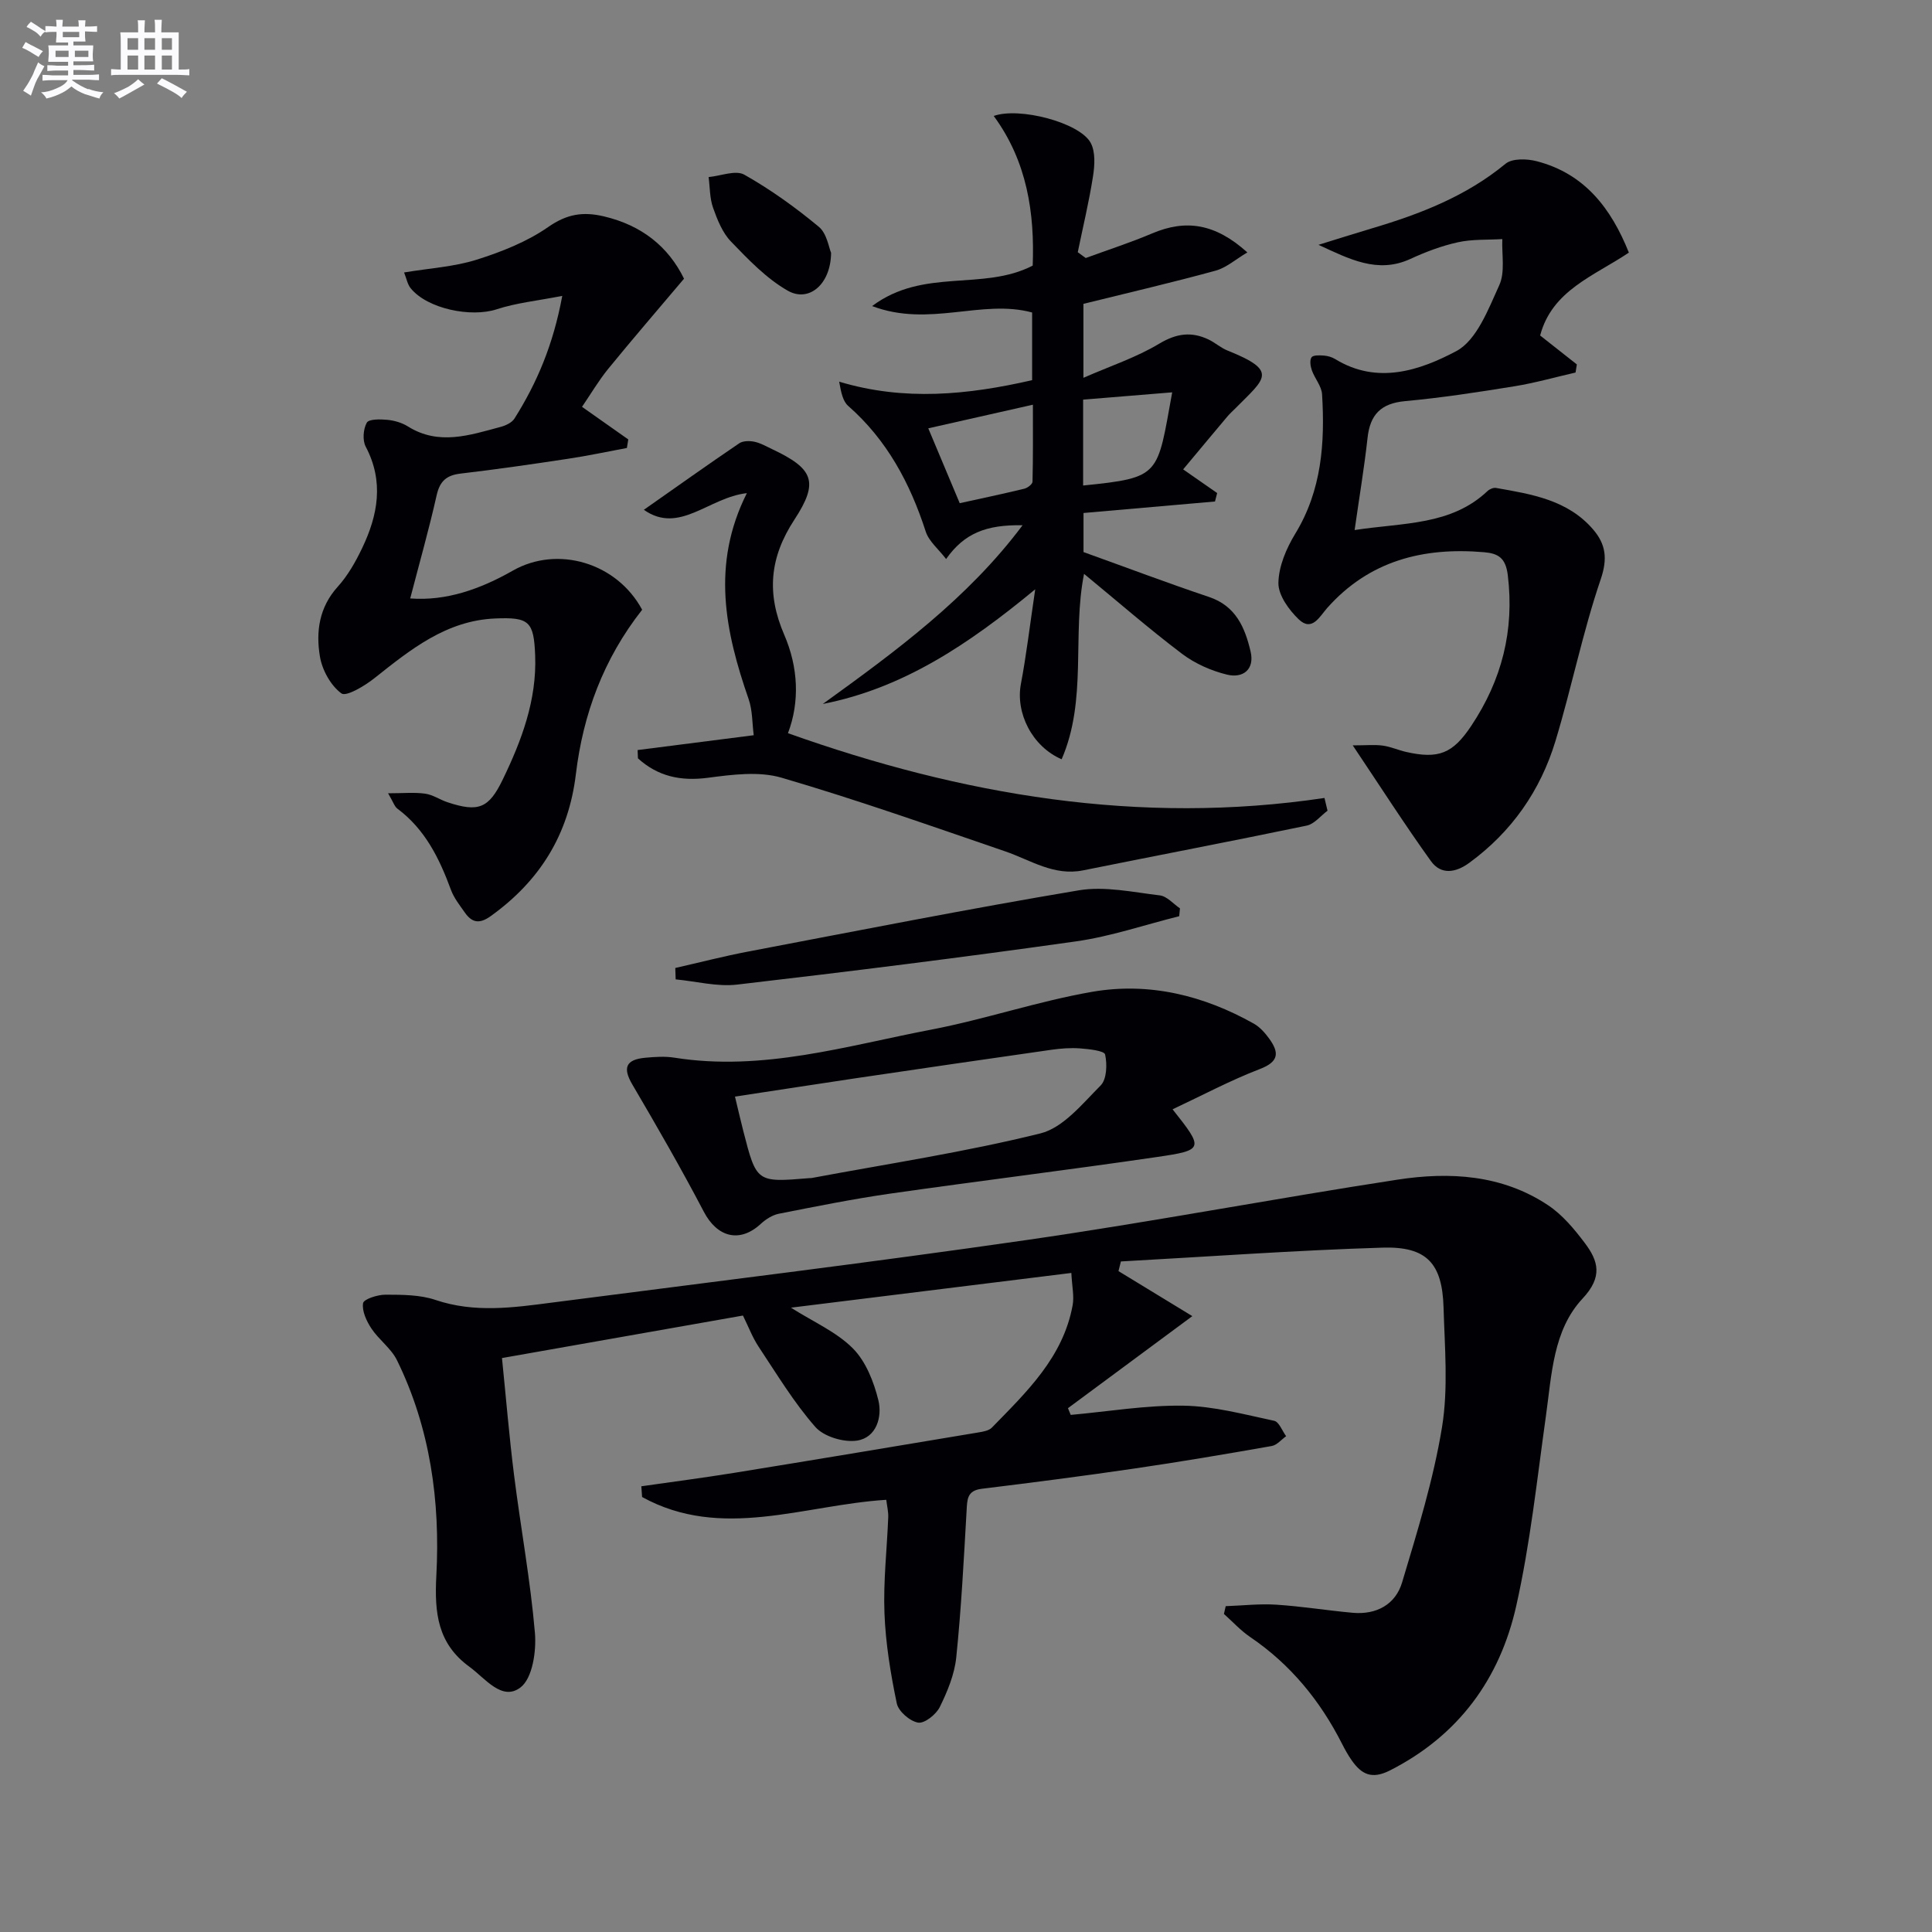
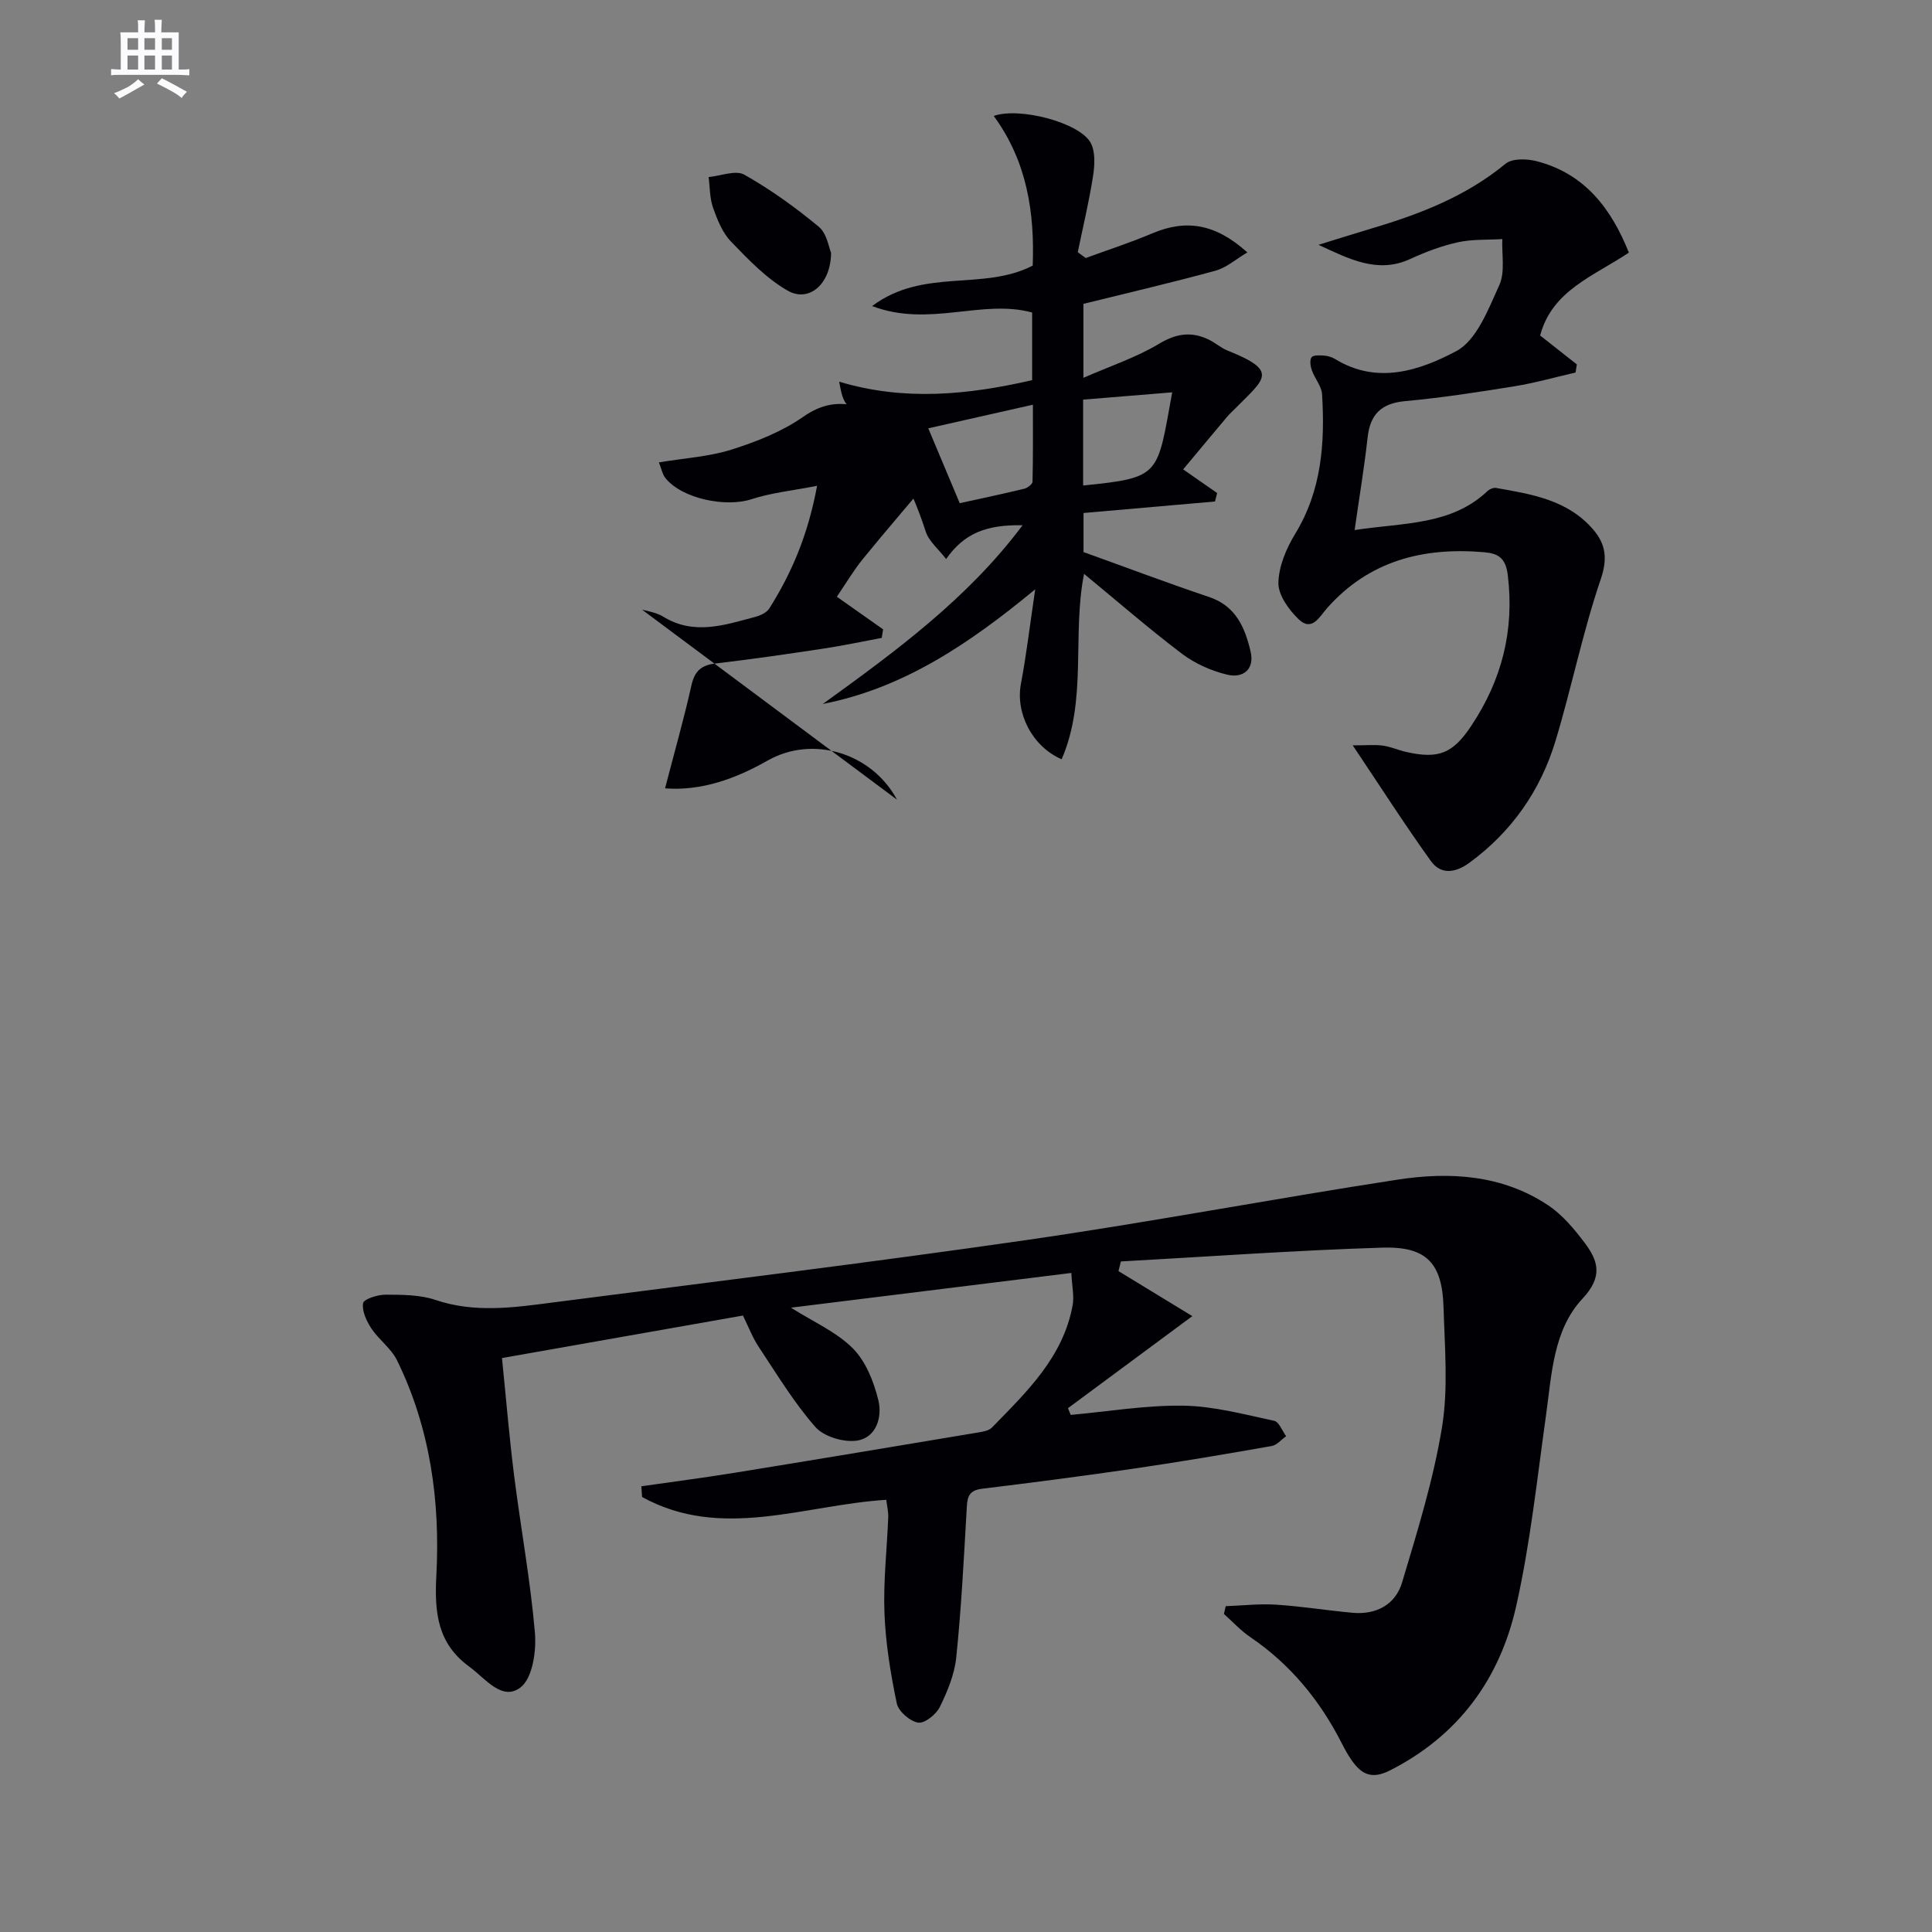
<svg xmlns="http://www.w3.org/2000/svg" enable-background="new 0 0 400 400" viewBox="0 0 400 400">
  <rect x="0" y="0" width="400" height="400" fill="#808080" stroke="none" />
  <g fill="#010105">
    <path d="m253.77 332.54c3.48-.12 6.98-.53 10.44-.31 5.3.34 10.56 1.2 15.85 1.68 4.91.44 8.86-1.71 10.23-6.29 3.17-10.59 6.48-21.25 8.26-32.12 1.32-8.08.56-16.55.32-24.83-.27-9.09-3.47-12.64-12.62-12.36-18.07.55-36.12 1.87-54.18 2.86-.17.67-.33 1.34-.5 2 4.91 2.99 9.82 5.99 15.29 9.32-8.92 6.6-17.34 12.83-25.75 19.06.19.46.38.93.57 1.39 7.78-.7 15.58-2.03 23.35-1.91 6.28.1 12.56 1.81 18.77 3.13 1.01.21 1.67 2.09 2.48 3.19-.99.7-1.9 1.84-2.98 2.03-9.47 1.67-18.96 3.28-28.48 4.67-10.5 1.54-21.04 2.9-31.58 4.19-3.08.38-2.98 2.28-3.12 4.59-.58 10.12-1.1 20.25-2.14 30.33-.36 3.52-1.83 7.05-3.41 10.27-.76 1.53-3.15 3.44-4.48 3.22-1.7-.28-4.08-2.33-4.42-3.98-1.28-6.13-2.31-12.39-2.55-18.64-.26-6.62.52-13.28.78-19.92.04-1.12-.24-2.25-.41-3.59-17.04 1.06-34.1 8.48-50.55-.58-.05-.74-.1-1.48-.16-2.22 6.4-.92 12.82-1.75 19.2-2.78 16.87-2.73 33.73-5.55 50.59-8.37.97-.16 2.16-.36 2.79-1 7.19-7.38 14.76-14.56 16.72-25.35.34-1.85-.13-3.85-.27-6.67-19.59 2.43-38.71 4.79-58.05 7.19 4.68 2.97 9.43 5.02 12.82 8.43 2.69 2.71 4.34 6.92 5.28 10.75.83 3.43-.4 7.72-4.41 8.34-2.74.42-6.87-.81-8.64-2.82-4.46-5.08-8-10.98-11.77-16.65-1.26-1.91-2.08-4.11-3.22-6.42-16.46 2.9-32.76 5.78-49.89 8.8.84 8.26 1.5 16.3 2.51 24.31 1.37 10.88 3.38 21.69 4.31 32.59.32 3.79-.5 9.41-2.99 11.3-3.83 2.92-7.3-1.9-10.57-4.28-6.56-4.78-7.27-11.08-6.85-18.87.82-15.35-1.25-30.54-8.15-44.6-1.21-2.46-3.74-4.23-5.29-6.56-1.01-1.53-1.99-3.62-1.73-5.25.14-.85 3.01-1.76 4.64-1.76 3.47.01 7.14 0 10.36 1.09 8.08 2.73 16.11 1.59 24.17.54 32.78-4.24 65.59-8.24 98.3-12.96 25.62-3.7 51.07-8.55 76.66-12.48 10.84-1.67 21.71-1.05 31.24 5.31 2.95 1.97 5.39 4.9 7.56 7.78 2.84 3.76 3.77 7.02-.45 11.53-6.12 6.55-6.38 15.76-7.59 24.35-1.84 13.13-3.24 26.38-6.14 39.28-3.38 15.07-11.91 26.83-26.15 34.06-3.79 1.92-5.89.79-7.92-2.1-.76-1.08-1.41-2.26-2.01-3.44-4.53-8.92-10.66-16.42-19-22.08-1.98-1.34-3.63-3.17-5.44-4.78.13-.54.25-1.08.37-1.61z" />
    <path d="m244.96 97.18c2.44 1.7 4.74 3.3 7.04 4.9-.15.58-.3 1.17-.45 1.75-8.96.78-17.92 1.56-27.22 2.38v8.09c8.9 3.2 17.39 6.41 26 9.3 5.56 1.87 7.43 6.36 8.59 11.28.88 3.73-1.58 5.59-4.86 4.8-3.29-.8-6.65-2.29-9.34-4.32-6.86-5.19-13.35-10.85-20.28-16.55-2.51 12.65.71 26.07-4.64 38.39-6.16-2.67-9.57-9.63-8.43-15.62 1.13-5.97 1.84-12.03 2.96-19.57-13.84 11.43-27.36 20.48-43.98 23.74 15.08-10.89 30.01-21.83 41.36-37-7.58-.15-12.1 1.7-15.83 6.99-1.56-2.04-3.56-3.65-4.22-5.69-3.24-10.02-8.02-18.96-16.05-26.01-1.08-.95-1.46-2.7-1.87-5.02 13.5 4.06 26.63 2.74 39.95-.31 0-4.65 0-9.27 0-14.01-10.45-2.84-21.26 3.16-33.13-1.33 10.65-7.99 22.92-3.04 33.25-8.38.41-10.77-1.11-21.52-8.07-30.98 5.26-1.9 17.76 1.35 20.06 5.54 1.03 1.87.85 4.71.49 6.99-.82 5.26-2.08 10.46-3.15 15.68.55.4 1.1.8 1.65 1.2 4.59-1.69 9.26-3.19 13.76-5.1 6.97-2.95 13.04-2.07 19.7 3.94-2.39 1.41-4.33 3.16-6.58 3.78-8.94 2.45-17.98 4.55-27.36 6.87v15.31c5.6-2.45 10.96-4.22 15.67-7.05 3.59-2.15 6.7-2.58 10.28-.86 1.34.65 2.5 1.71 3.87 2.26 10.62 4.25 7.83 5.73 1.72 11.9-.59.59-1.22 1.15-1.75 1.78-2.67 3.16-5.32 6.36-9.14 10.93zm-46.26 7c4.14-.91 8.78-1.89 13.38-3 .66-.16 1.67-.93 1.69-1.44.13-5.13.08-10.26.08-15.95-8.05 1.82-14.9 3.37-21.66 4.89 2.14 5.12 4.05 9.66 6.51 15.5zm25.55-3.66c16.2-1.64 15.29-2.05 18.44-19.29-6.31.52-12.42 1.02-18.44 1.51z" />
-     <path d="m132.95 126.24c-8.04 10.23-12.23 21.67-13.72 34.03-1.51 12.56-7.48 22.11-17.63 29.4-2.35 1.69-3.89 1.37-5.37-.75-1.05-1.5-2.24-2.99-2.86-4.67-2.39-6.5-5.35-12.55-11.1-16.83-.59-.44-.84-1.35-1.92-3.18 3.14 0 5.44-.23 7.68.08 1.59.22 3.06 1.26 4.63 1.78 6.4 2.12 8.54 1.25 11.4-4.65 3.94-8.13 7.09-16.51 6.74-25.73-.27-7.08-1.23-7.97-8.29-7.67-10.12.43-17.52 6.43-24.99 12.36-2.01 1.6-5.85 3.89-6.84 3.15-2.22-1.64-3.99-4.85-4.45-7.67-.85-5.11-.16-10.15 3.69-14.41 2.08-2.3 3.69-5.14 5.04-7.96 3.28-6.84 4.58-13.8.76-21.04-.7-1.32-.52-3.65.22-4.97.43-.77 2.8-.73 4.25-.59s3.01.59 4.23 1.35c6.41 4.03 12.81 1.83 19.21.12 1.06-.28 2.35-.88 2.89-1.74 4.62-7.34 8-15.19 9.89-25.39-5.14 1.01-9.5 1.44-13.56 2.77-5.32 1.75-14.39-.08-17.84-4.37-.65-.81-.84-1.98-1.35-3.25 5.33-.89 10.35-1.17 15.01-2.64 5.17-1.63 10.43-3.71 14.83-6.77 3.86-2.69 7.19-3.23 11.54-2.2 7.83 1.85 13.33 6.26 16.58 12.9-5.45 6.46-10.66 12.49-15.7 18.67-1.98 2.43-3.58 5.17-5.42 7.86 3.32 2.34 6.45 4.54 9.58 6.75-.1.59-.19 1.18-.29 1.77-4.07.76-8.13 1.63-12.22 2.24-7.39 1.12-14.78 2.19-22.2 3.06-2.9.34-4.29 1.52-4.96 4.46-1.59 7.08-3.58 14.08-5.48 21.39 7.5.57 14.54-1.95 21.23-5.75 9.29-5.29 21.55-1.65 26.79 8.09z" />
+     <path d="m132.95 126.24s3.01.59 4.23 1.35c6.41 4.03 12.81 1.83 19.21.12 1.06-.28 2.35-.88 2.89-1.74 4.62-7.34 8-15.19 9.89-25.39-5.14 1.01-9.5 1.44-13.56 2.77-5.32 1.75-14.39-.08-17.84-4.37-.65-.81-.84-1.98-1.35-3.25 5.33-.89 10.35-1.17 15.01-2.64 5.17-1.63 10.43-3.71 14.83-6.77 3.86-2.69 7.19-3.23 11.54-2.2 7.83 1.85 13.33 6.26 16.58 12.9-5.45 6.46-10.66 12.49-15.7 18.67-1.98 2.43-3.58 5.17-5.42 7.86 3.32 2.34 6.45 4.54 9.58 6.75-.1.59-.19 1.18-.29 1.77-4.07.76-8.13 1.63-12.22 2.24-7.39 1.12-14.78 2.19-22.2 3.06-2.9.34-4.29 1.52-4.96 4.46-1.59 7.08-3.58 14.08-5.48 21.39 7.5.57 14.54-1.95 21.23-5.75 9.29-5.29 21.55-1.65 26.79 8.09z" />
    <path d="m280.46 109.74c10.2-1.56 19.96-.94 27.51-8.07.42-.4 1.21-.74 1.75-.65 7.37 1.29 14.86 2.47 20.12 8.6 2.59 3.02 3.05 5.98 1.57 10.32-3.73 10.95-6.01 22.4-9.37 33.49-3.12 10.28-9.07 18.8-17.84 25.21-2.83 2.07-5.86 2.54-7.95-.37-5.37-7.47-10.33-15.22-16.18-23.95 2.87 0 4.57-.18 6.22.05 1.63.22 3.18.93 4.79 1.3 6.76 1.54 9.7.35 13.52-5.38 6.33-9.49 8.97-19.76 7.57-31.23-.44-3.55-1.97-4.48-4.91-4.73-12.59-1.08-23.78 1.74-32.5 11.57-1.54 1.74-3.12 4.97-5.88 2.32-2.03-1.95-4.23-4.99-4.2-7.52.05-3.44 1.64-7.16 3.49-10.2 5.49-9.01 6.16-18.81 5.55-28.87-.1-1.68-1.51-3.26-2.11-4.95-.3-.84-.49-2.1-.07-2.7.34-.49 1.69-.43 2.57-.36.81.06 1.68.32 2.36.74 8.71 5.34 17.54 2.31 25.03-1.66 4.24-2.25 6.64-8.68 8.91-13.66 1.24-2.71.49-6.33.63-9.54-3.07.19-6.23 0-9.2.66-3.37.74-6.69 2-9.84 3.45-6.8 3.14-12.71-.02-19.02-2.92 3.7-1.15 7.4-2.32 11.12-3.43 9.93-2.95 19.45-6.63 27.61-13.36 1.39-1.14 4.44-1.05 6.46-.52 9.9 2.57 15.4 9.74 19.07 18.92-7.18 4.83-15.9 7.78-18.37 17.16 2.61 2.06 5.11 4.02 7.6 5.99-.09.56-.18 1.12-.27 1.68-4.21.96-8.37 2.15-12.62 2.84-7.53 1.22-15.08 2.38-22.67 3.08-5.02.46-7.27 2.8-7.78 7.67-.67 6.08-1.69 12.12-2.67 19.02z" />
-     <path d="m242.77 229.67c6.49 8.18 6.53 8.45-3.27 9.88-18.38 2.69-36.83 4.95-55.22 7.58-7.71 1.11-15.37 2.65-23.02 4.16-1.35.27-2.72 1.15-3.75 2.1-4.34 4.01-9 2.81-11.79-2.51-4.67-8.92-9.7-17.66-14.8-26.34-2.02-3.44-1.4-5.18 2.72-5.55 1.98-.18 4.04-.32 5.99-.01 18.24 2.9 35.61-2.44 53.13-5.8 11.22-2.15 22.14-5.89 33.39-7.84 11.75-2.03 23.04.74 33.45 6.6 1.26.71 2.33 1.93 3.19 3.12 2.03 2.82 2.07 4.73-1.92 6.26-6.12 2.35-11.96 5.47-18.1 8.35zm-90.6-2.63c.72 2.97 1.19 5.07 1.73 7.15 2.73 10.64 2.74 10.64 13.67 9.73.17-.01.34 0 .5-.03 15.81-2.96 31.75-5.36 47.33-9.23 4.73-1.17 8.71-6.15 12.48-9.93 1.27-1.28 1.37-4.38.92-6.41-.18-.78-3.34-1.12-5.17-1.26-1.97-.15-4.01.01-5.98.29-13.48 1.92-26.95 3.89-40.41 5.88-8.18 1.22-16.35 2.49-25.07 3.81z" />
-     <path d="m274.85 167.85c-1.43 1.06-2.72 2.75-4.3 3.08-15.41 3.21-30.88 6.16-46.31 9.27-6.06 1.22-10.86-2.13-16.14-3.94-15.36-5.26-30.69-10.68-46.27-15.24-4.7-1.38-10.23-.65-15.26.01-5.69.75-10.39-.31-14.49-4.02-.02-.57-.05-1.15-.07-1.72 7.8-1 15.6-1.99 24.04-3.07-.32-2.41-.23-5.11-1.06-7.49-4.83-13.92-7.79-27.84-.36-42.63-7.94.9-13.97 8.62-21.33 3.45 6.68-4.68 13.16-9.3 19.75-13.77.78-.53 2.16-.53 3.16-.32 1.27.27 2.46.97 3.67 1.54 8.51 4.03 9.75 6.72 4.59 14.59-5.14 7.85-5.79 15.3-2.1 23.84 2.89 6.68 3.25 13.84.77 20.37 35.95 12.81 72.74 19.13 111.08 13.41.22.88.43 1.76.63 2.64z" />
-     <path d="m244.14 189.69c-7.13 1.78-14.18 4.2-21.42 5.22-23.33 3.3-46.71 6.22-70.11 8.94-4.14.48-8.48-.68-12.72-1.08-.03-.79-.05-1.57-.08-2.36 5.03-1.14 10.03-2.44 15.09-3.4 22.8-4.34 45.57-8.84 68.46-12.68 5.39-.9 11.2.39 16.77 1.05 1.48.18 2.79 1.75 4.17 2.69-.06.55-.11 1.09-.16 1.62z" />
    <path d="m172.07 52.35c-.07 6.55-4.61 10.31-8.96 7.84-4.43-2.52-8.16-6.44-11.76-10.17-1.78-1.84-2.84-4.53-3.72-7.01-.7-1.98-.64-4.23-.92-6.35 2.5-.23 5.6-1.51 7.4-.49 5.44 3.07 10.59 6.78 15.4 10.77 1.69 1.38 2.09 4.33 2.56 5.41z" />
  </g>
-   <path d="m6.8 9.5c.6.3 1.3.7 2.1 1.1-.4.4-.7.8-.9 1.2-.7-.4-1.3-.8-1.8-1.1s-1.1-.6-1.6-.8c.2-.4.5-.8.7-1.2.4.2.8.5 1.5.8zm.9 6.9c-.3.6-.5 1.1-.7 1.7s-.4 1.1-.6 1.7c-.6-.4-1.1-.7-1.6-1 .7-1 1.2-1.8 1.5-2.4.3-.5.6-1.1.8-1.7.3-.6.5-1.2.8-1.8.3.3.8.6 1.3.8-.7 1.3-1.2 2.2-1.5 2.7zm.1-11c.4.3 1 .7 1.7 1.1-.5.2-.8.6-1.1 1.1-.5-.6-1-1-1.4-1.2s-.9-.6-1.5-.8c.2-.4.5-.7.9-1.1.5.3.9.6 1.4.9zm10.5 13c1 .4 2 .6 3.1.7-.4.4-.7.8-.8 1.3-.9-.2-1.9-.6-3-.9-1-.4-2-.9-2.8-1.6-.5.4-1.1.9-1.9 1.3s-1.9.9-3.3 1.2c-.1-.3-.5-.8-1.1-1.3 1 0 2.1-.3 3.2-.8 1.2-.5 1.9-1 2.3-1.7h-3.2c-.4 0-1 0-2 .1v-1.2c1 0 1.7.1 2 .1h3.3v-1h-2.3c-.2 0-.9 0-2 .1v-1.2c1.2 0 1.9.1 2 .1h2.3v-.8h-4.1c0-.7.1-1.2.1-1.6 0-.5 0-1.1-.1-1.8h4.1v-.6h-2.5c0-.6.1-1.1.1-1.6v-.6h-.5c-.4 0-1 0-1.8.1v-1.3c1.2 0 1.9.1 2.1.1h.2c0-.3 0-.8-.1-1.4h1.4c0 .6-.1 1-.1 1.4h3.4c0-.4 0-.8-.1-1.3h1.5c0 .4-.1.9-.1 1.3.7 0 1.5 0 2.5-.1v1.2c-1 0-1.8-.1-2.5-.1v.6c0 .3 0 .8.1 1.5h-2.5v.8h4.1c0 .7-.1 1.3-.1 1.8s0 1 .1 1.5h-4.1v.8h1.4c.8 0 1.8 0 2.9-.1v1.2c-1 0-1.9-.1-2.8-.1h-1.5v1h3.2c.3 0 1 0 2.1-.1v1.2c-1.1 0-1.8-.1-2.1-.1h-3.4l-.1.1c1.4 1 2.4 1.5 3.4 1.9zm-4.1-6.6v-1.3h-2.7v1.3zm2.2-4.1v-1.1h-3.4v1.1zm1.9 4.1v-1.3h-2.8v1.3z" fill="#fbfafc" />
  <path d="m37 6.7v2.3 5.4c1 0 1.8 0 2.2-.1v1.3c-.6 0-1.5-.1-2.5-.1h-11.9c-.7 0-1.3 0-1.8.1v-1.3c.5 0 1.1.1 2 .1v-5.2c0-1 0-1.8-.1-2.5h3.7c0-1.3 0-2.1-.1-2.5h1.5c0 .4-.1 1.3-.1 2.5h2.2c0-1.2 0-2.1-.1-2.6h1.5c0 .4-.1 1.3-.1 2.6zm-12.3 13.7c-.3-.4-.7-.8-1.1-1.1 1.1-.4 2.1-.9 2.9-1.3.8-.5 1.5-1 2.1-1.6.4.4.9.8 1.3 1.1-2.5 1.4-4.2 2.4-5.2 2.9zm3.9-10.1v-2.4h-2.2v2.4zm0 4.1v-2.9h-2.2v2.9zm3.5-4.1v-2.4h-2.2v2.4zm0 4.1v-2.9h-2.2v2.9zm.4 2.9 1-1.1c.6.3 1.4.7 2.5 1.3s2 1.1 2.7 1.5c-.4.4-.8.8-1.1 1.3-.8-.8-2.5-1.7-5.1-3zm3.1-7v-2.4h-2.1v2.4zm0 4.1v-2.9h-2.1v2.9z" fill="#fbfafc" />
</svg>